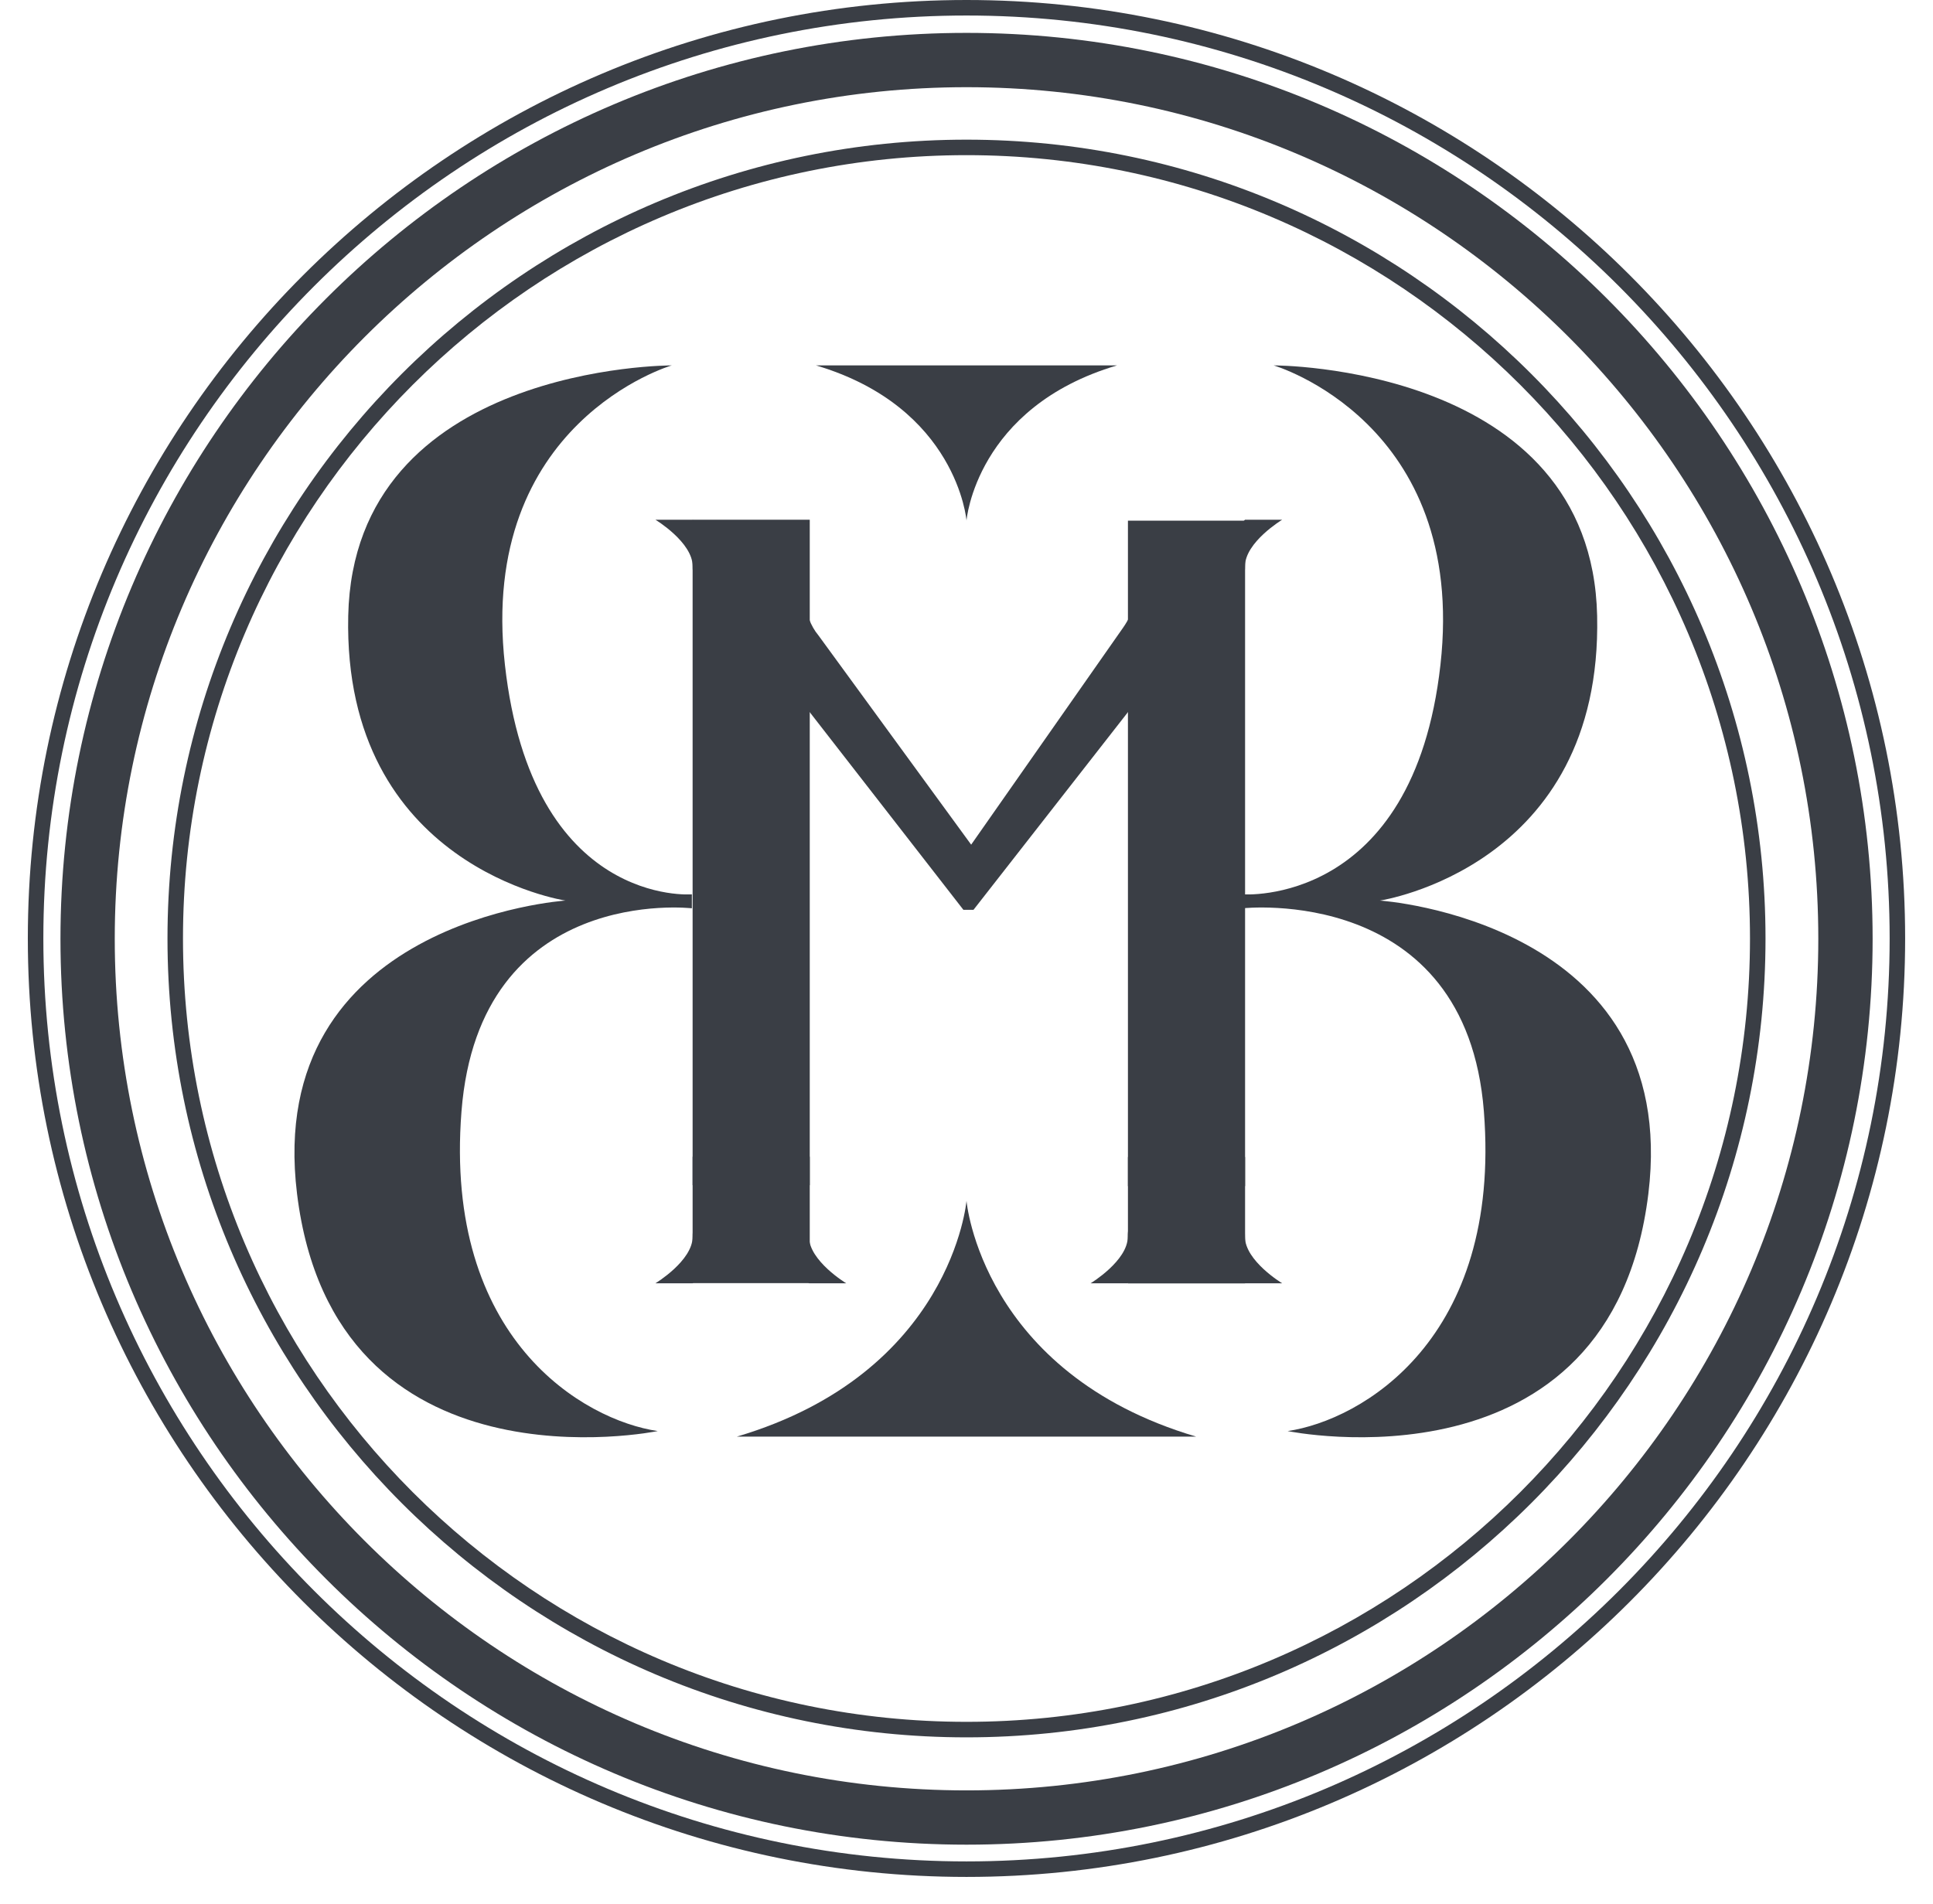
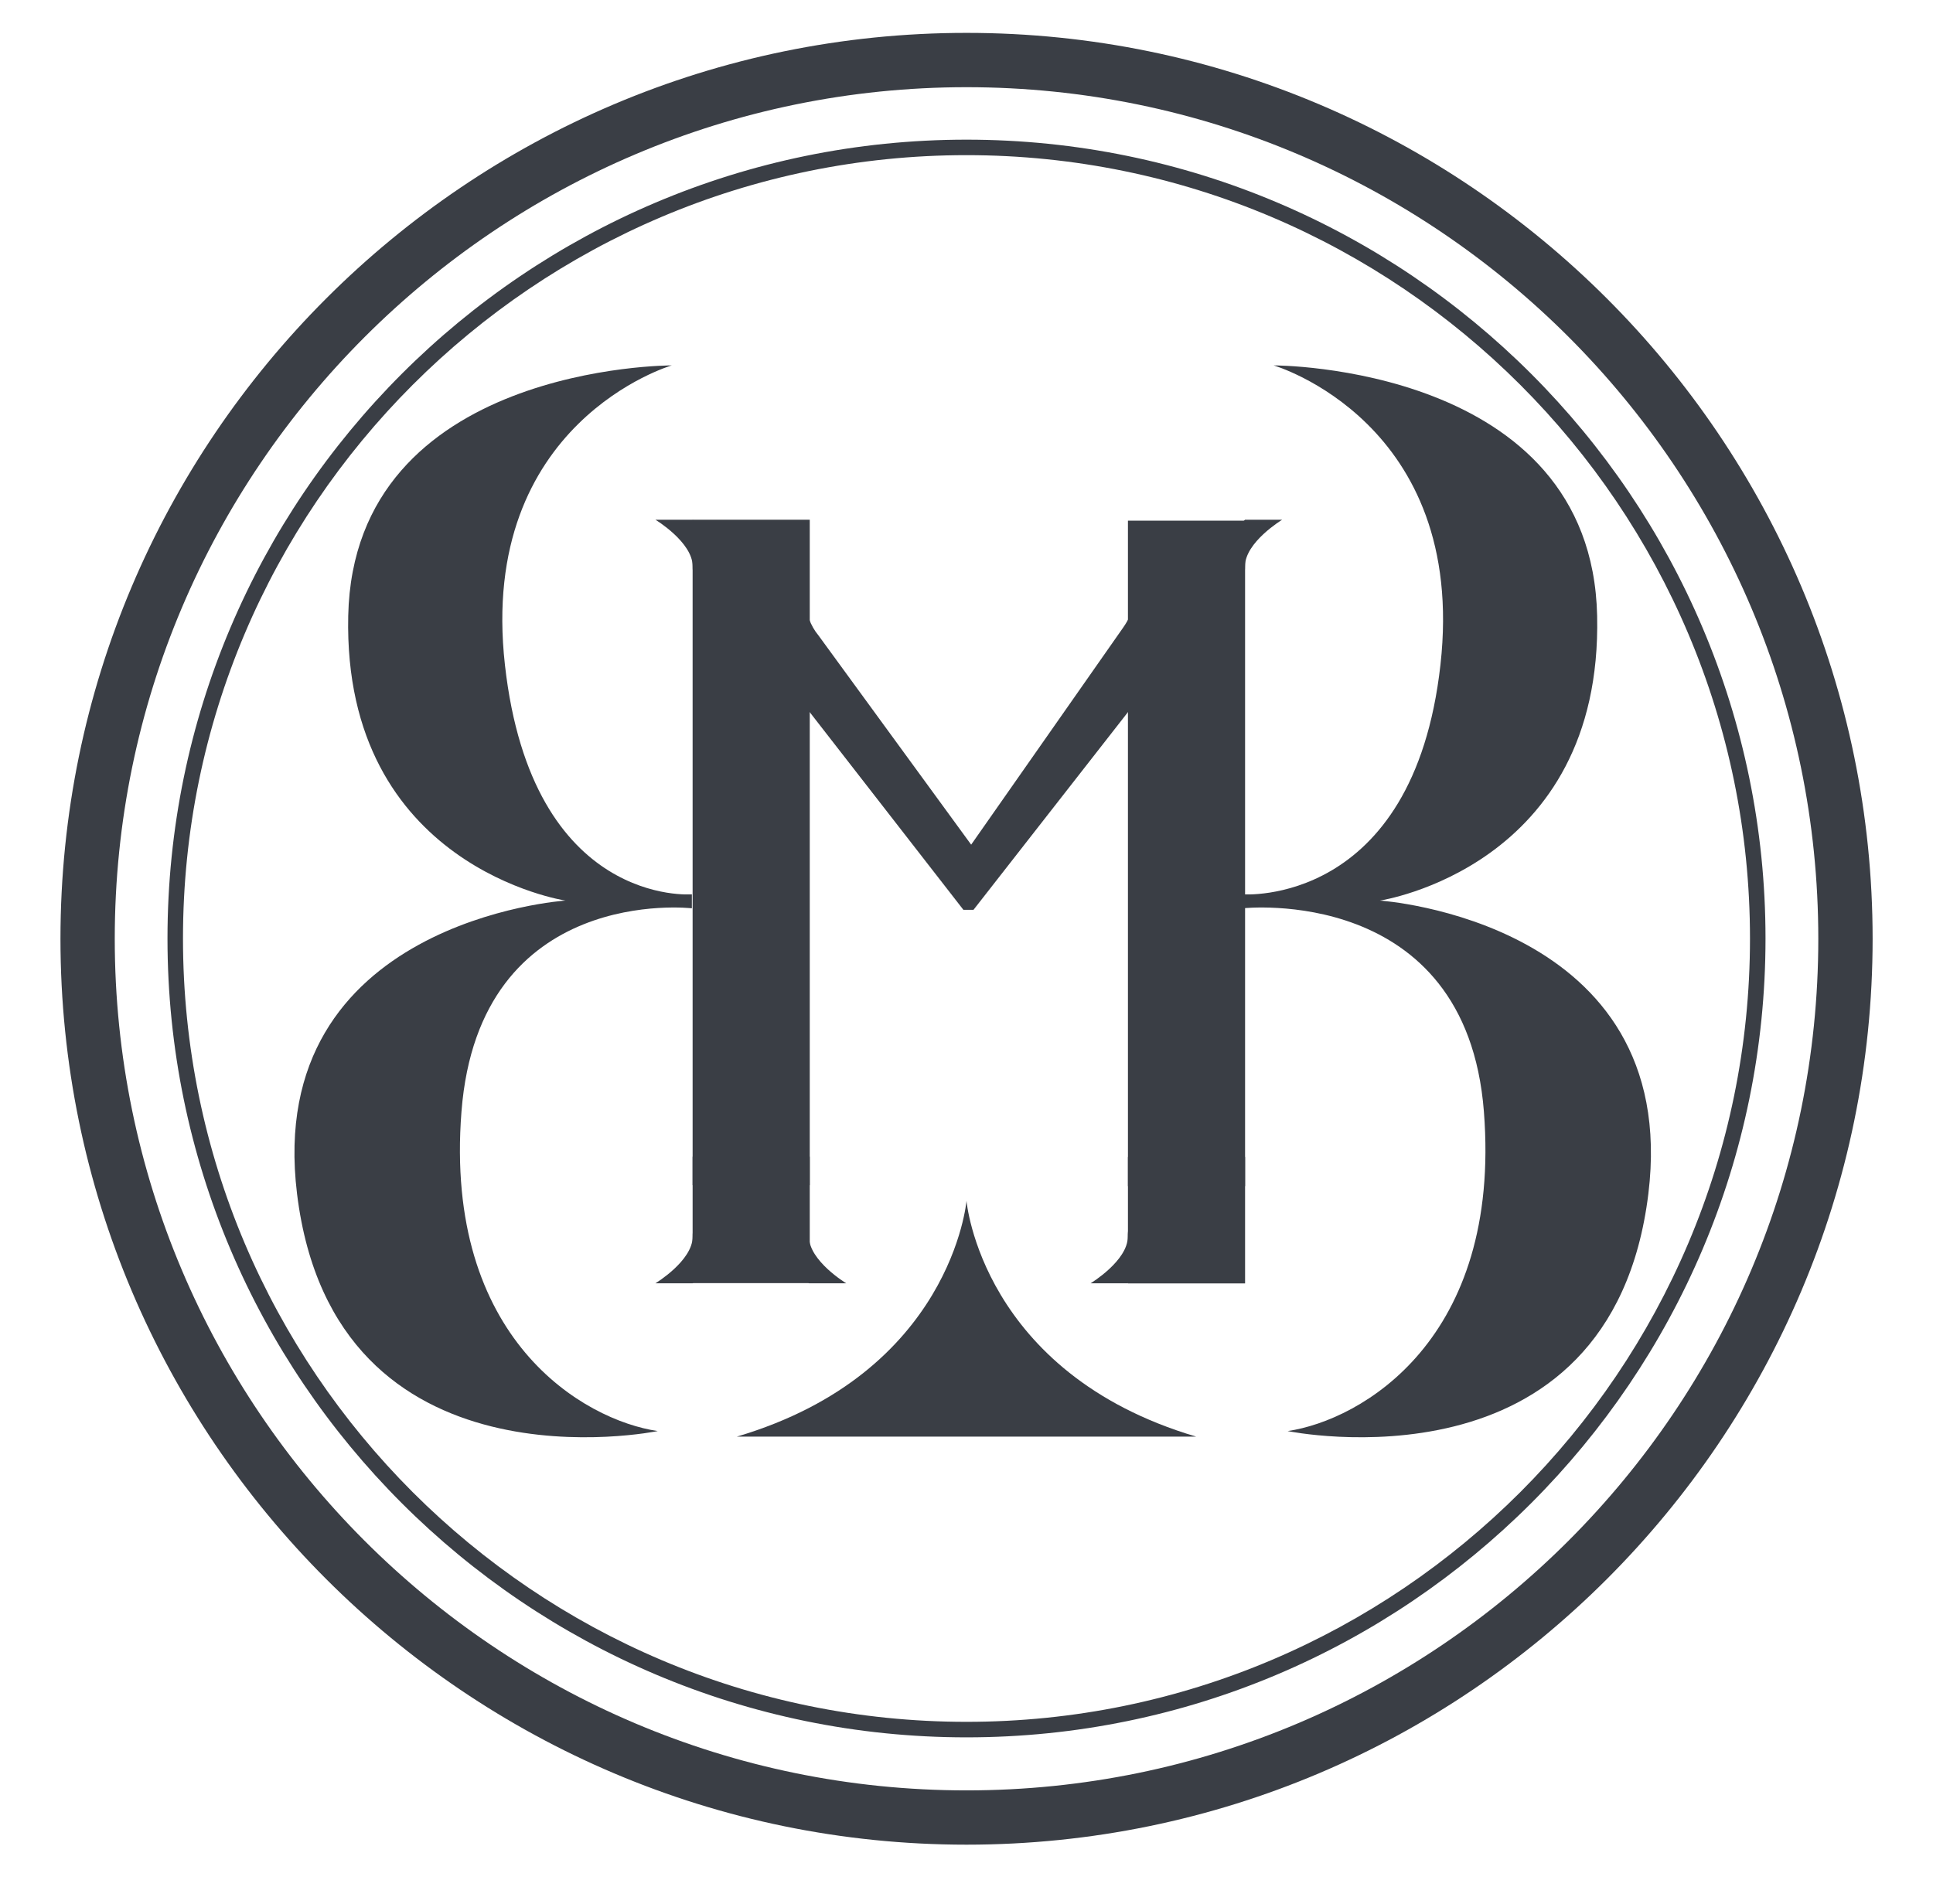
<svg xmlns="http://www.w3.org/2000/svg" width="68" height="67" viewBox="0 0 68 67" fill="none">
-   <path d="M34 66.041C15.798 66.041 0.979 51.223 0.979 33.02C0.979 14.818 15.798 0 34 0C52.202 0 67.02 14.818 67.02 33.02C67.02 51.223 52.202 66.041 34 66.041ZM34 0.546C16.098 0.546 1.525 15.118 1.525 33.02C1.525 50.922 16.098 65.495 34 65.495C51.902 65.495 66.475 50.922 66.475 33.02C66.475 15.118 51.902 0.546 34 0.546Z" fill="#3A3E45" />
  <path d="M34.001 64.906C16.427 64.906 2.127 50.606 2.127 33.032C2.127 15.457 16.427 1.157 34.001 1.157C51.576 1.157 65.876 15.457 65.876 33.032C65.876 50.606 51.576 64.906 34.001 64.906ZM34.001 3.068C17.491 3.068 4.037 16.522 4.037 33.032C4.037 49.542 17.464 62.996 34.001 62.996C50.539 62.996 63.965 49.542 63.965 33.032C63.965 16.522 50.539 3.068 34.001 3.068Z" fill="#3A3E45" />
  <path d="M34 61.13C18.499 61.13 5.892 48.523 5.892 33.022C5.892 17.521 18.499 4.914 34 4.914C49.5 4.914 62.108 17.521 62.108 33.022C62.108 48.523 49.5 61.13 34 61.13ZM34 5.459C18.8 5.459 6.437 17.822 6.437 33.022C6.437 48.222 18.8 60.584 34 60.584C49.2 60.584 61.562 48.222 61.562 33.022C61.562 17.822 49.2 5.459 34 5.459Z" fill="#3A3E45" />
  <path d="M28.678 44.456V45.111H29.687C29.66 45.111 29.115 45.002 28.678 44.456Z" fill="#3A3E45" />
-   <path d="M34 12.857H28.705C33.672 14.33 34 18.315 34 18.315C34 18.315 34.327 14.33 39.294 12.857H34Z" fill="#3A3E45" />
  <path d="M34 50.548H25.922C33.481 48.31 34 42.252 34 42.252C34 42.252 34.519 48.31 42.078 50.548H34Z" fill="#3A3E45" />
  <path d="M44.806 12.857C44.806 12.857 51.628 14.849 50.673 23.39C49.718 31.932 43.714 31.468 43.714 31.468V31.959C43.714 31.959 51.574 31.086 52.201 39.109C52.829 47.133 47.889 49.971 45.297 50.353C45.297 50.353 56.677 52.7 57.987 42.002C59.16 32.396 48.544 31.687 48.544 31.687C48.544 31.687 56.377 30.513 56.185 21.671C55.994 12.829 44.806 12.857 44.806 12.857Z" fill="#3A3E45" />
  <path d="M23.63 12.857C23.63 12.857 16.807 14.849 17.762 23.39C18.717 31.932 24.339 31.468 24.339 31.468V31.959C24.339 31.959 16.862 31.086 16.234 39.109C15.606 47.133 20.546 49.971 23.138 50.353C23.138 50.353 11.758 52.7 10.449 42.002C9.275 32.396 19.891 31.687 19.891 31.687C19.891 31.687 12.059 30.513 12.25 21.671C12.441 12.829 23.63 12.857 23.63 12.857Z" fill="#3A3E45" />
  <path d="M39.922 21.206C39.84 21.506 39.704 21.806 39.513 22.079L34.164 29.72L28.788 22.352C28.652 22.189 28.543 21.997 28.461 21.779V25.027L33.891 32.013H34.246L39.895 24.781V21.206H39.922Z" fill="#3A3E45" />
  <path d="M28.486 18.287H24.365V41.702H28.486V18.287Z" fill="#3A3E45" />
  <path d="M24.366 18.287H23.057C23.057 18.287 24.366 19.078 24.366 19.923C24.366 21.014 25.02 18.942 25.02 18.942L24.366 18.287Z" fill="#3A3E45" />
  <path d="M28.486 40.7H24.365V45.148H28.486V40.7Z" fill="#3A3E45" />
  <path d="M24.366 45.153H23.057C23.057 45.153 24.366 44.363 24.366 43.517C24.366 42.427 25.02 44.499 25.02 44.499L24.366 45.153Z" fill="#3A3E45" />
  <path d="M28.459 45.153H29.768C29.768 45.153 28.459 44.363 28.459 43.517C28.459 42.427 27.805 44.499 27.805 44.499L28.459 45.153Z" fill="#3A3E45" />
  <path d="M39.679 41.735L43.8 41.735L43.8 18.32L39.679 18.32L39.679 41.735Z" fill="#3A3E45" />
  <path d="M43.797 18.287H45.105C45.105 18.287 43.797 19.078 43.797 19.923C43.797 21.014 43.142 18.942 43.142 18.942L43.797 18.287Z" fill="#3A3E45" />
  <path d="M39.679 45.158L43.8 45.158L43.8 40.71L39.679 40.71L39.679 45.158Z" fill="#3A3E45" />
-   <path d="M43.795 45.153H45.104C45.104 45.153 43.795 44.363 43.795 43.517C43.795 42.427 43.141 44.499 43.141 44.499L43.795 45.153Z" fill="#3A3E45" />
  <path d="M39.674 45.153H38.366C38.366 45.153 39.674 44.363 39.674 43.517C39.674 42.427 40.329 44.499 40.329 44.499L39.674 45.153Z" fill="#3A3E45" />
</svg>